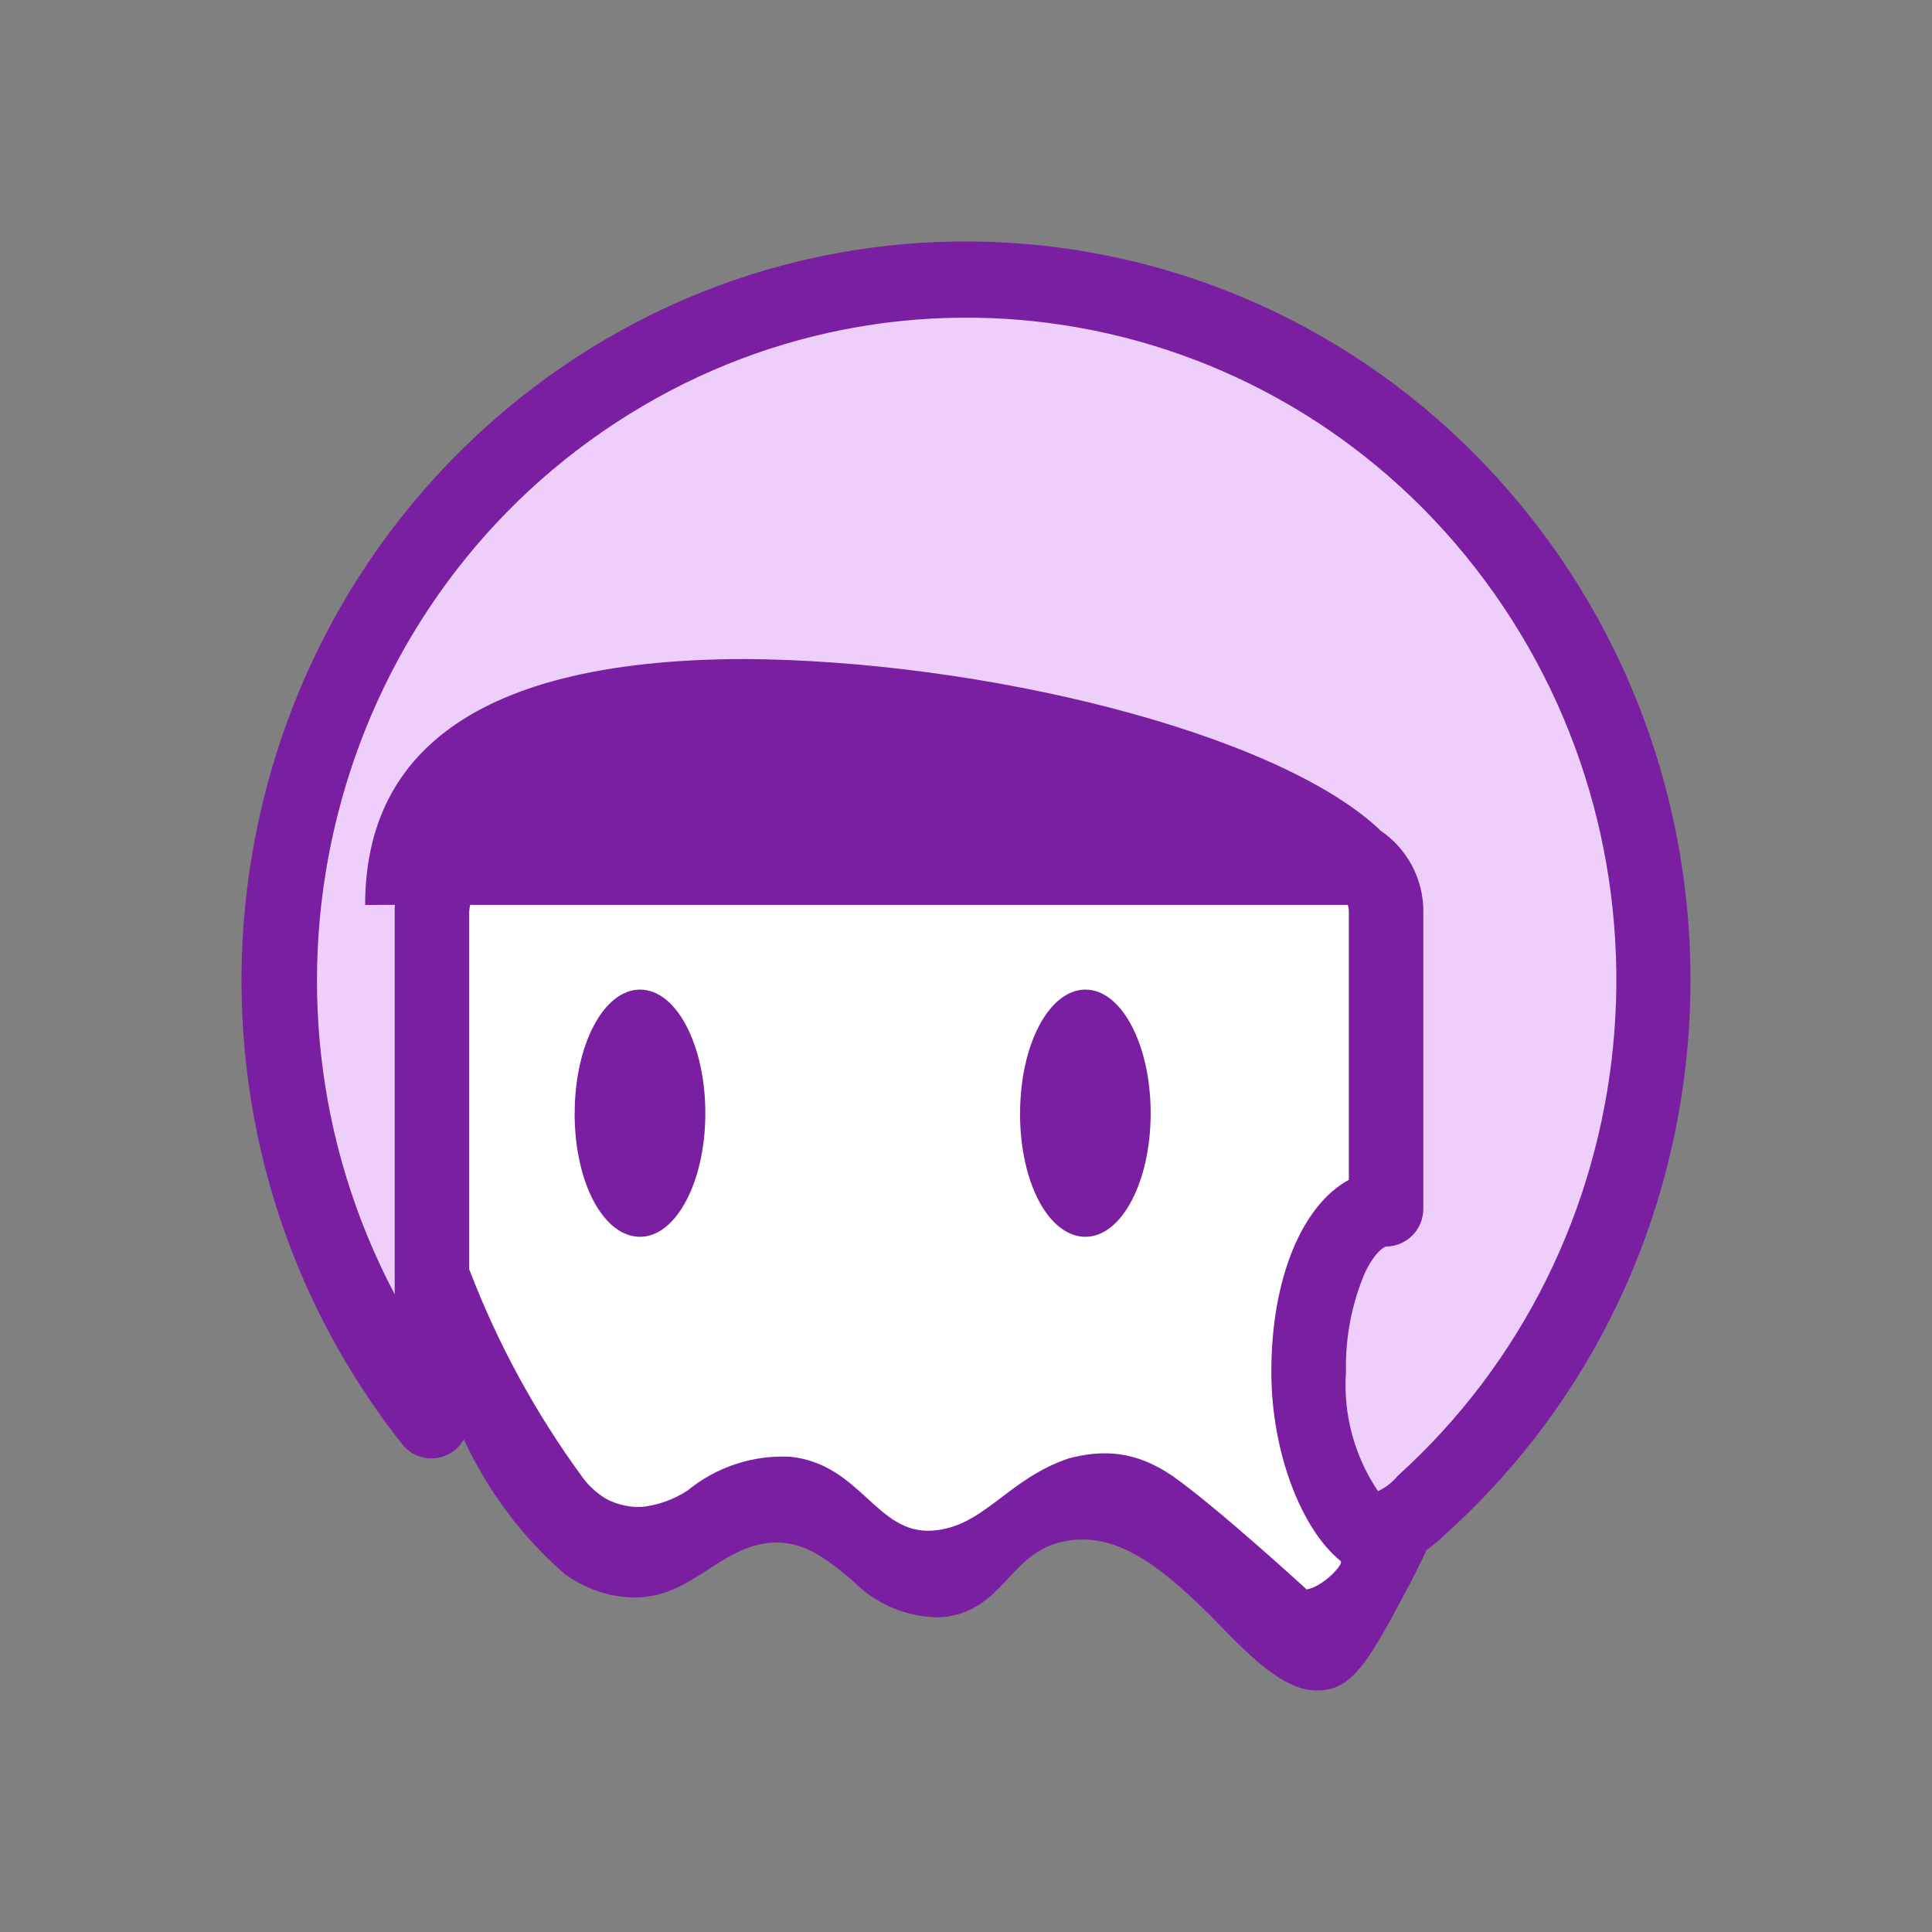
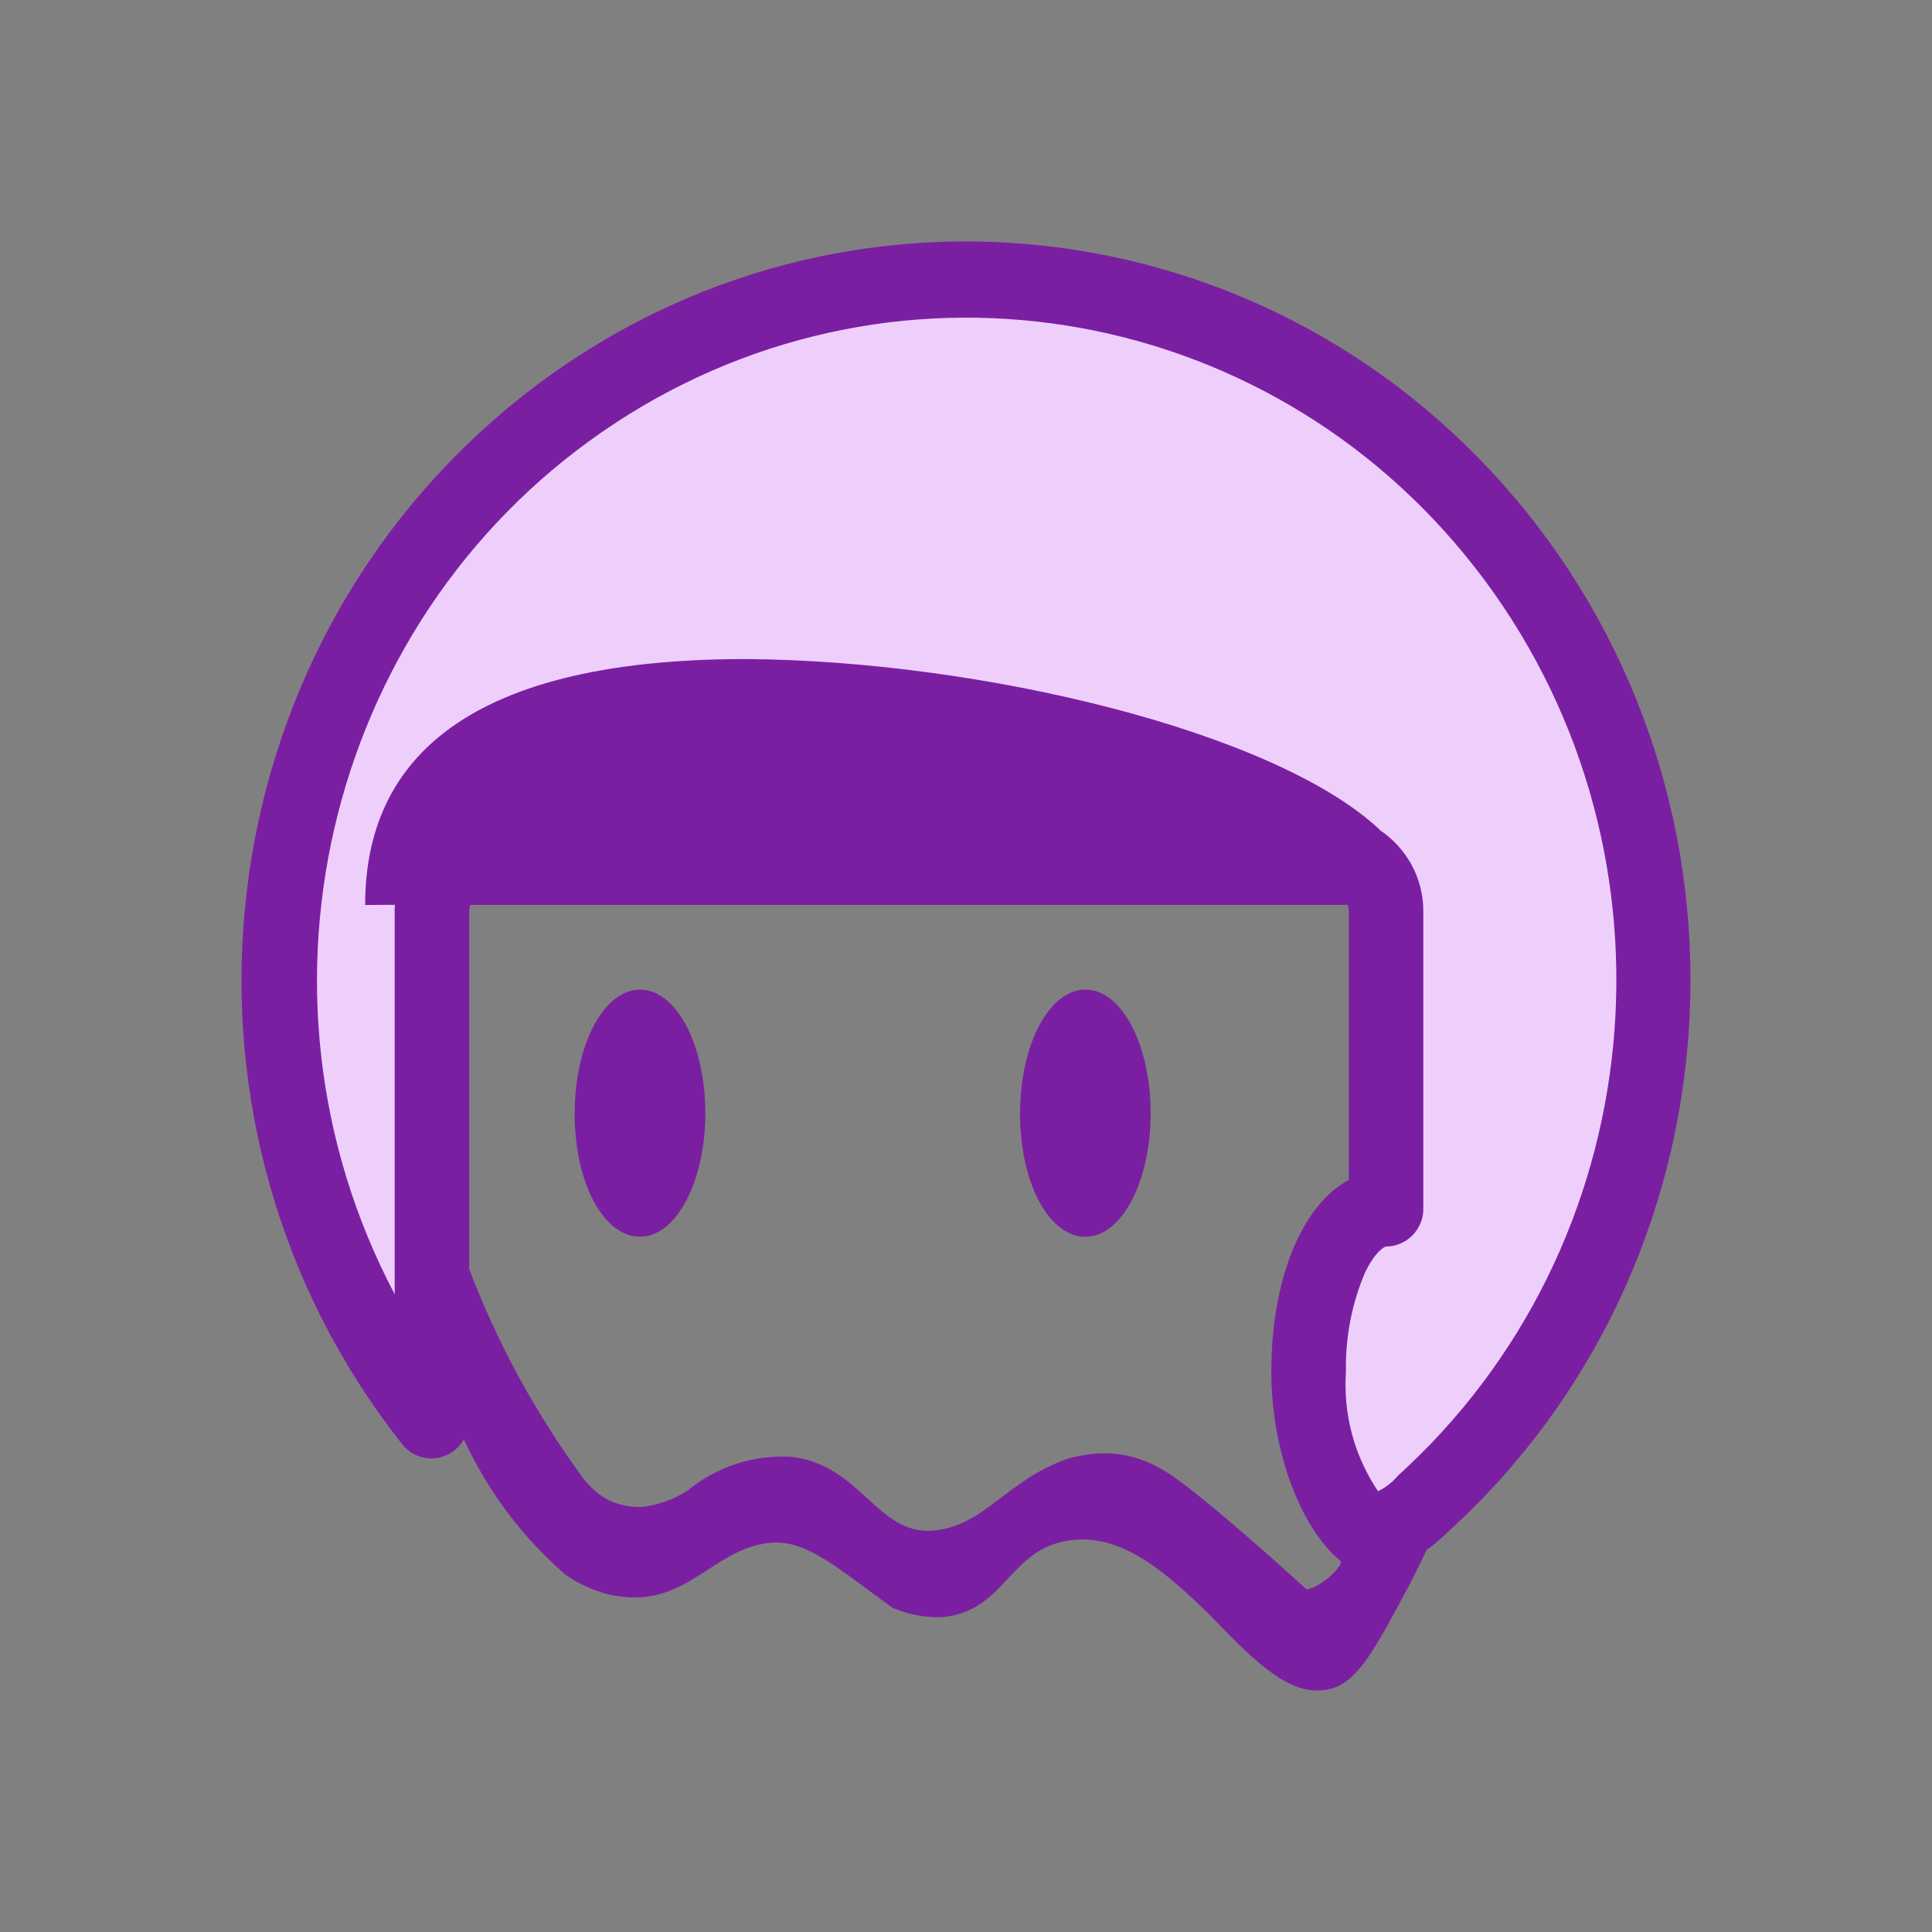
<svg xmlns="http://www.w3.org/2000/svg" width="24" height="24" viewBox="0 0 24 24" fill="none">
  <rect x="0" y="0" width="24" height="24" fill="#808080" stroke="none" />
  <g clip-path="url(#clip0_2455_2670)">
    <path d="M16.679 18.276C16.379 17.88 16.194 17.409 16.144 16.915C16.084 16.169 16.386 15.421 17.042 14.693C17.142 13.917 16.898 10.931 16.898 10.931H5.491C5.491 10.931 5.606 17.581 5.491 17.44C4.111 15.733 3.457 13.551 3.672 11.367C3.886 9.182 4.951 7.169 6.637 5.762C8.323 4.356 10.494 3.669 12.682 3.849C14.87 4.03 16.899 5.064 18.332 6.728C21.312 10.188 20.456 15.934 17.042 18.968C16.968 19.041 16.814 18.461 16.679 18.276Z" fill="#EECFFC" />
-     <path d="M5.484 10.227V16.289L7.249 18.769L8.119 18.922L9.483 18.53L11.623 19.23L13.687 18.53L16.327 20.202L17.197 18.77C17.197 18.77 14.997 17.005 17.095 14.677C17.197 13.885 17.009 10.763 17.009 10.763L5.484 10.227Z" fill="white" />
-     <path d="M15.026 20.059C14.501 19.547 13.934 19.035 13.277 19.137C12.523 19.247 12.49 20.033 11.68 20.091C11.475 20.092 11.273 20.052 11.084 19.972C10.896 19.892 10.726 19.775 10.584 19.628C10.261 19.363 9.953 19.098 9.487 19.176C8.85 19.284 8.515 19.934 7.719 19.834C7.612 19.822 7.507 19.797 7.406 19.759C7.27 19.71 7.141 19.643 7.022 19.559C6.487 19.095 6.058 18.523 5.762 17.879C5.725 17.945 5.673 18.002 5.609 18.043C5.545 18.084 5.472 18.109 5.397 18.115C5.321 18.122 5.245 18.109 5.175 18.079C5.105 18.048 5.044 18.001 4.997 17.941C1.91 14.041 2.462 8.337 6.237 5.128C10.012 1.918 15.613 2.392 18.82 6.188C22.027 9.987 21.653 15.707 17.979 19.037C17.899 19.117 17.813 19.189 17.721 19.255C17.66 19.387 17.593 19.521 17.519 19.667C17.095 20.461 16.886 20.859 16.568 20.968C16.507 20.988 16.444 20.999 16.38 20.999C15.946 21.017 15.505 20.556 15.026 20.059ZM14.573 18.34C15.136 18.739 16.232 19.745 16.232 19.745C16.44 19.709 16.698 19.426 16.654 19.392C16.167 18.997 15.793 18.043 15.793 17.039C15.793 15.876 16.177 14.971 16.756 14.656V11.333C16.756 11.302 16.752 11.271 16.743 11.241H5.841C5.834 11.271 5.829 11.302 5.828 11.333V15.765C6.182 16.693 6.66 17.569 7.249 18.369C7.324 18.467 7.416 18.549 7.521 18.614C7.545 18.628 7.57 18.64 7.596 18.651C7.714 18.701 7.842 18.725 7.971 18.72C8.174 18.698 8.369 18.628 8.54 18.517C8.898 18.223 9.352 18.073 9.815 18.096C10.694 18.187 10.885 19.061 11.582 19.014C12.225 18.969 12.507 18.376 13.278 18.116C13.688 18.01 14.095 18.011 14.573 18.34H14.573ZM17.141 10.312C17.309 10.424 17.447 10.577 17.542 10.756C17.636 10.935 17.684 11.134 17.681 11.337V15.012C17.682 15.074 17.67 15.135 17.647 15.192C17.624 15.249 17.59 15.301 17.547 15.345C17.504 15.389 17.453 15.424 17.396 15.448C17.339 15.472 17.278 15.485 17.217 15.485C17.201 15.485 17.083 15.544 16.954 15.814C16.791 16.202 16.711 16.62 16.72 17.041C16.684 17.566 16.824 18.088 17.118 18.524C17.21 18.481 17.292 18.418 17.358 18.34H17.356C20.514 15.491 20.989 10.642 18.446 7.212C15.902 3.782 11.198 2.928 7.65 5.251C4.101 7.574 2.904 12.291 4.903 16.078V11.335C4.902 11.303 4.903 11.272 4.906 11.24L4.536 11.242C4.536 9.553 5.647 8.187 9.263 8.187C12.179 8.205 15.839 9.085 17.141 10.308L17.141 10.312ZM12.672 13.83C12.672 12.976 13.033 12.293 13.484 12.293C13.934 12.293 14.294 12.979 14.294 13.83C14.294 14.679 13.933 15.364 13.484 15.364C13.034 15.364 12.671 14.705 12.671 13.826L12.672 13.83ZM7.139 13.83C7.139 12.976 7.501 12.293 7.951 12.293C8.402 12.293 8.762 12.979 8.762 13.83C8.762 14.679 8.399 15.364 7.951 15.364C7.503 15.364 7.138 14.705 7.138 13.826L7.139 13.83Z" fill="#7B1FA2" />
+     <path d="M15.026 20.059C14.501 19.547 13.934 19.035 13.277 19.137C12.523 19.247 12.49 20.033 11.68 20.091C11.475 20.092 11.273 20.052 11.084 19.972C10.261 19.363 9.953 19.098 9.487 19.176C8.85 19.284 8.515 19.934 7.719 19.834C7.612 19.822 7.507 19.797 7.406 19.759C7.27 19.71 7.141 19.643 7.022 19.559C6.487 19.095 6.058 18.523 5.762 17.879C5.725 17.945 5.673 18.002 5.609 18.043C5.545 18.084 5.472 18.109 5.397 18.115C5.321 18.122 5.245 18.109 5.175 18.079C5.105 18.048 5.044 18.001 4.997 17.941C1.91 14.041 2.462 8.337 6.237 5.128C10.012 1.918 15.613 2.392 18.82 6.188C22.027 9.987 21.653 15.707 17.979 19.037C17.899 19.117 17.813 19.189 17.721 19.255C17.66 19.387 17.593 19.521 17.519 19.667C17.095 20.461 16.886 20.859 16.568 20.968C16.507 20.988 16.444 20.999 16.38 20.999C15.946 21.017 15.505 20.556 15.026 20.059ZM14.573 18.34C15.136 18.739 16.232 19.745 16.232 19.745C16.44 19.709 16.698 19.426 16.654 19.392C16.167 18.997 15.793 18.043 15.793 17.039C15.793 15.876 16.177 14.971 16.756 14.656V11.333C16.756 11.302 16.752 11.271 16.743 11.241H5.841C5.834 11.271 5.829 11.302 5.828 11.333V15.765C6.182 16.693 6.66 17.569 7.249 18.369C7.324 18.467 7.416 18.549 7.521 18.614C7.545 18.628 7.57 18.64 7.596 18.651C7.714 18.701 7.842 18.725 7.971 18.72C8.174 18.698 8.369 18.628 8.54 18.517C8.898 18.223 9.352 18.073 9.815 18.096C10.694 18.187 10.885 19.061 11.582 19.014C12.225 18.969 12.507 18.376 13.278 18.116C13.688 18.01 14.095 18.011 14.573 18.34H14.573ZM17.141 10.312C17.309 10.424 17.447 10.577 17.542 10.756C17.636 10.935 17.684 11.134 17.681 11.337V15.012C17.682 15.074 17.67 15.135 17.647 15.192C17.624 15.249 17.59 15.301 17.547 15.345C17.504 15.389 17.453 15.424 17.396 15.448C17.339 15.472 17.278 15.485 17.217 15.485C17.201 15.485 17.083 15.544 16.954 15.814C16.791 16.202 16.711 16.62 16.72 17.041C16.684 17.566 16.824 18.088 17.118 18.524C17.21 18.481 17.292 18.418 17.358 18.34H17.356C20.514 15.491 20.989 10.642 18.446 7.212C15.902 3.782 11.198 2.928 7.65 5.251C4.101 7.574 2.904 12.291 4.903 16.078V11.335C4.902 11.303 4.903 11.272 4.906 11.24L4.536 11.242C4.536 9.553 5.647 8.187 9.263 8.187C12.179 8.205 15.839 9.085 17.141 10.308L17.141 10.312ZM12.672 13.83C12.672 12.976 13.033 12.293 13.484 12.293C13.934 12.293 14.294 12.979 14.294 13.83C14.294 14.679 13.933 15.364 13.484 15.364C13.034 15.364 12.671 14.705 12.671 13.826L12.672 13.83ZM7.139 13.83C7.139 12.976 7.501 12.293 7.951 12.293C8.402 12.293 8.762 12.979 8.762 13.83C8.762 14.679 8.399 15.364 7.951 15.364C7.503 15.364 7.138 14.705 7.138 13.826L7.139 13.83Z" fill="#7B1FA2" />
  </g>
  <defs>
    <clipPath id="clip0_2455_2670">
      <rect width="18" height="18.001" fill="white" transform="translate(3 2.999)" />
    </clipPath>
  </defs>
</svg>